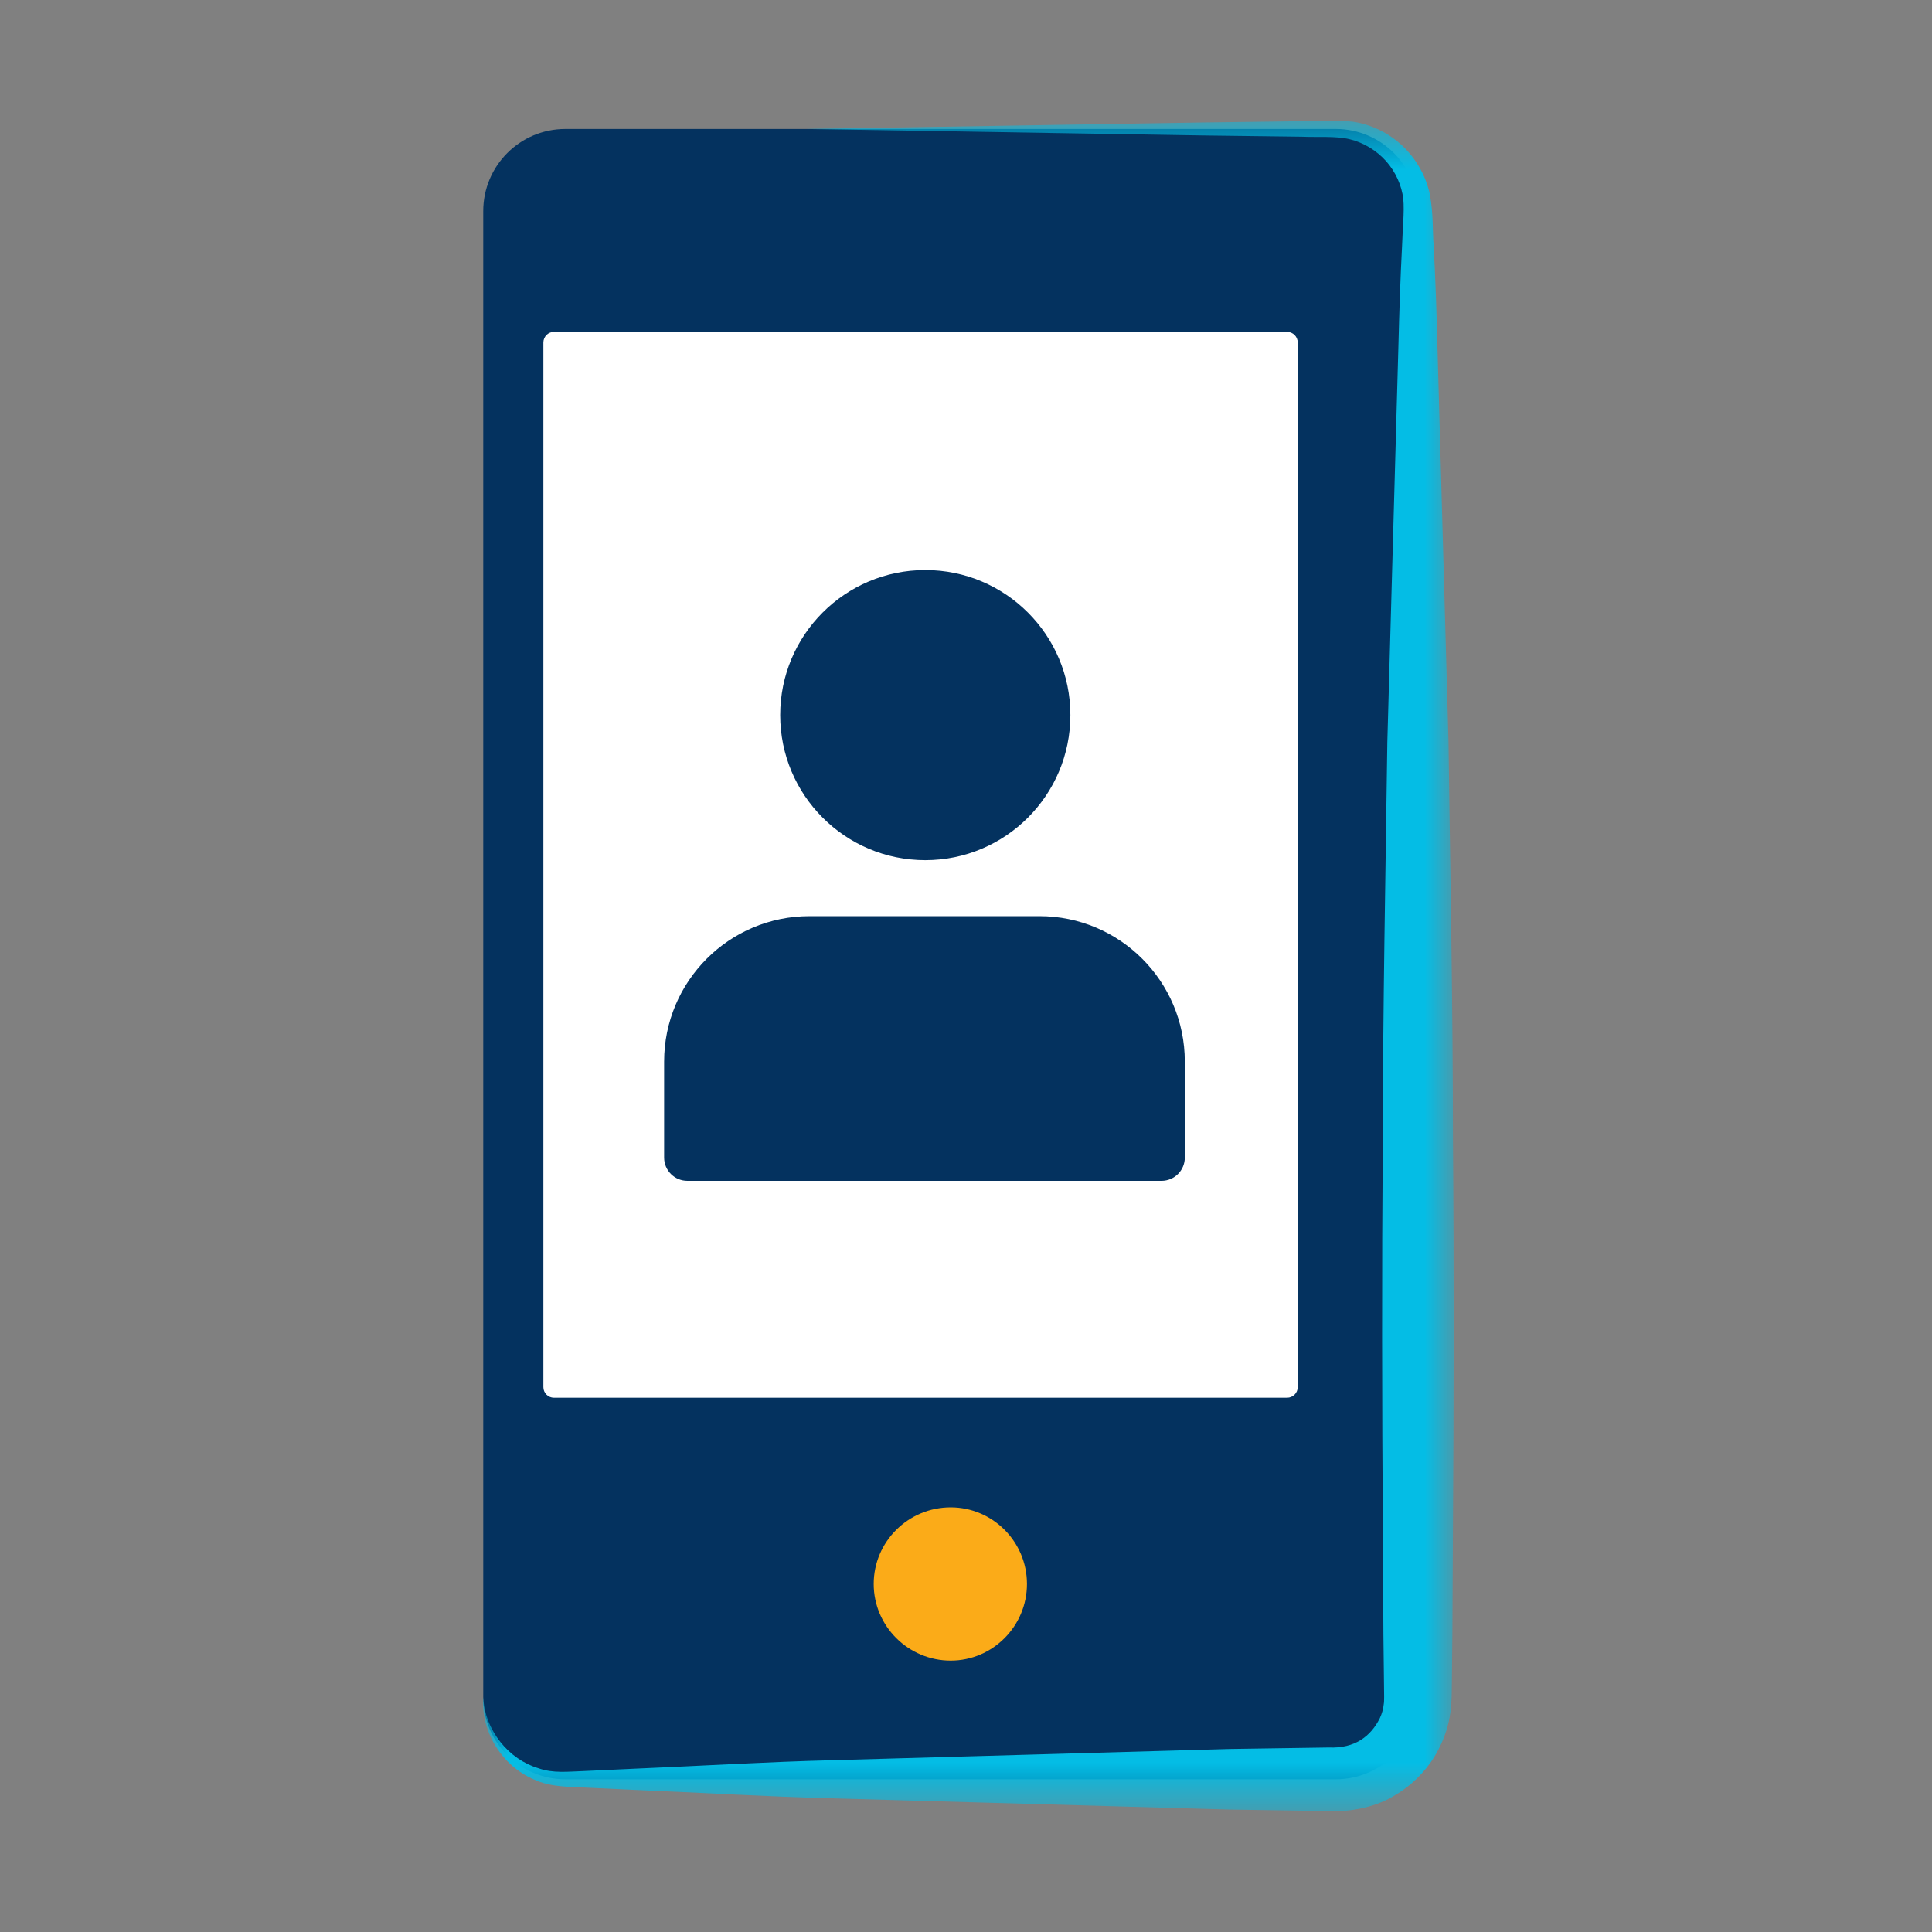
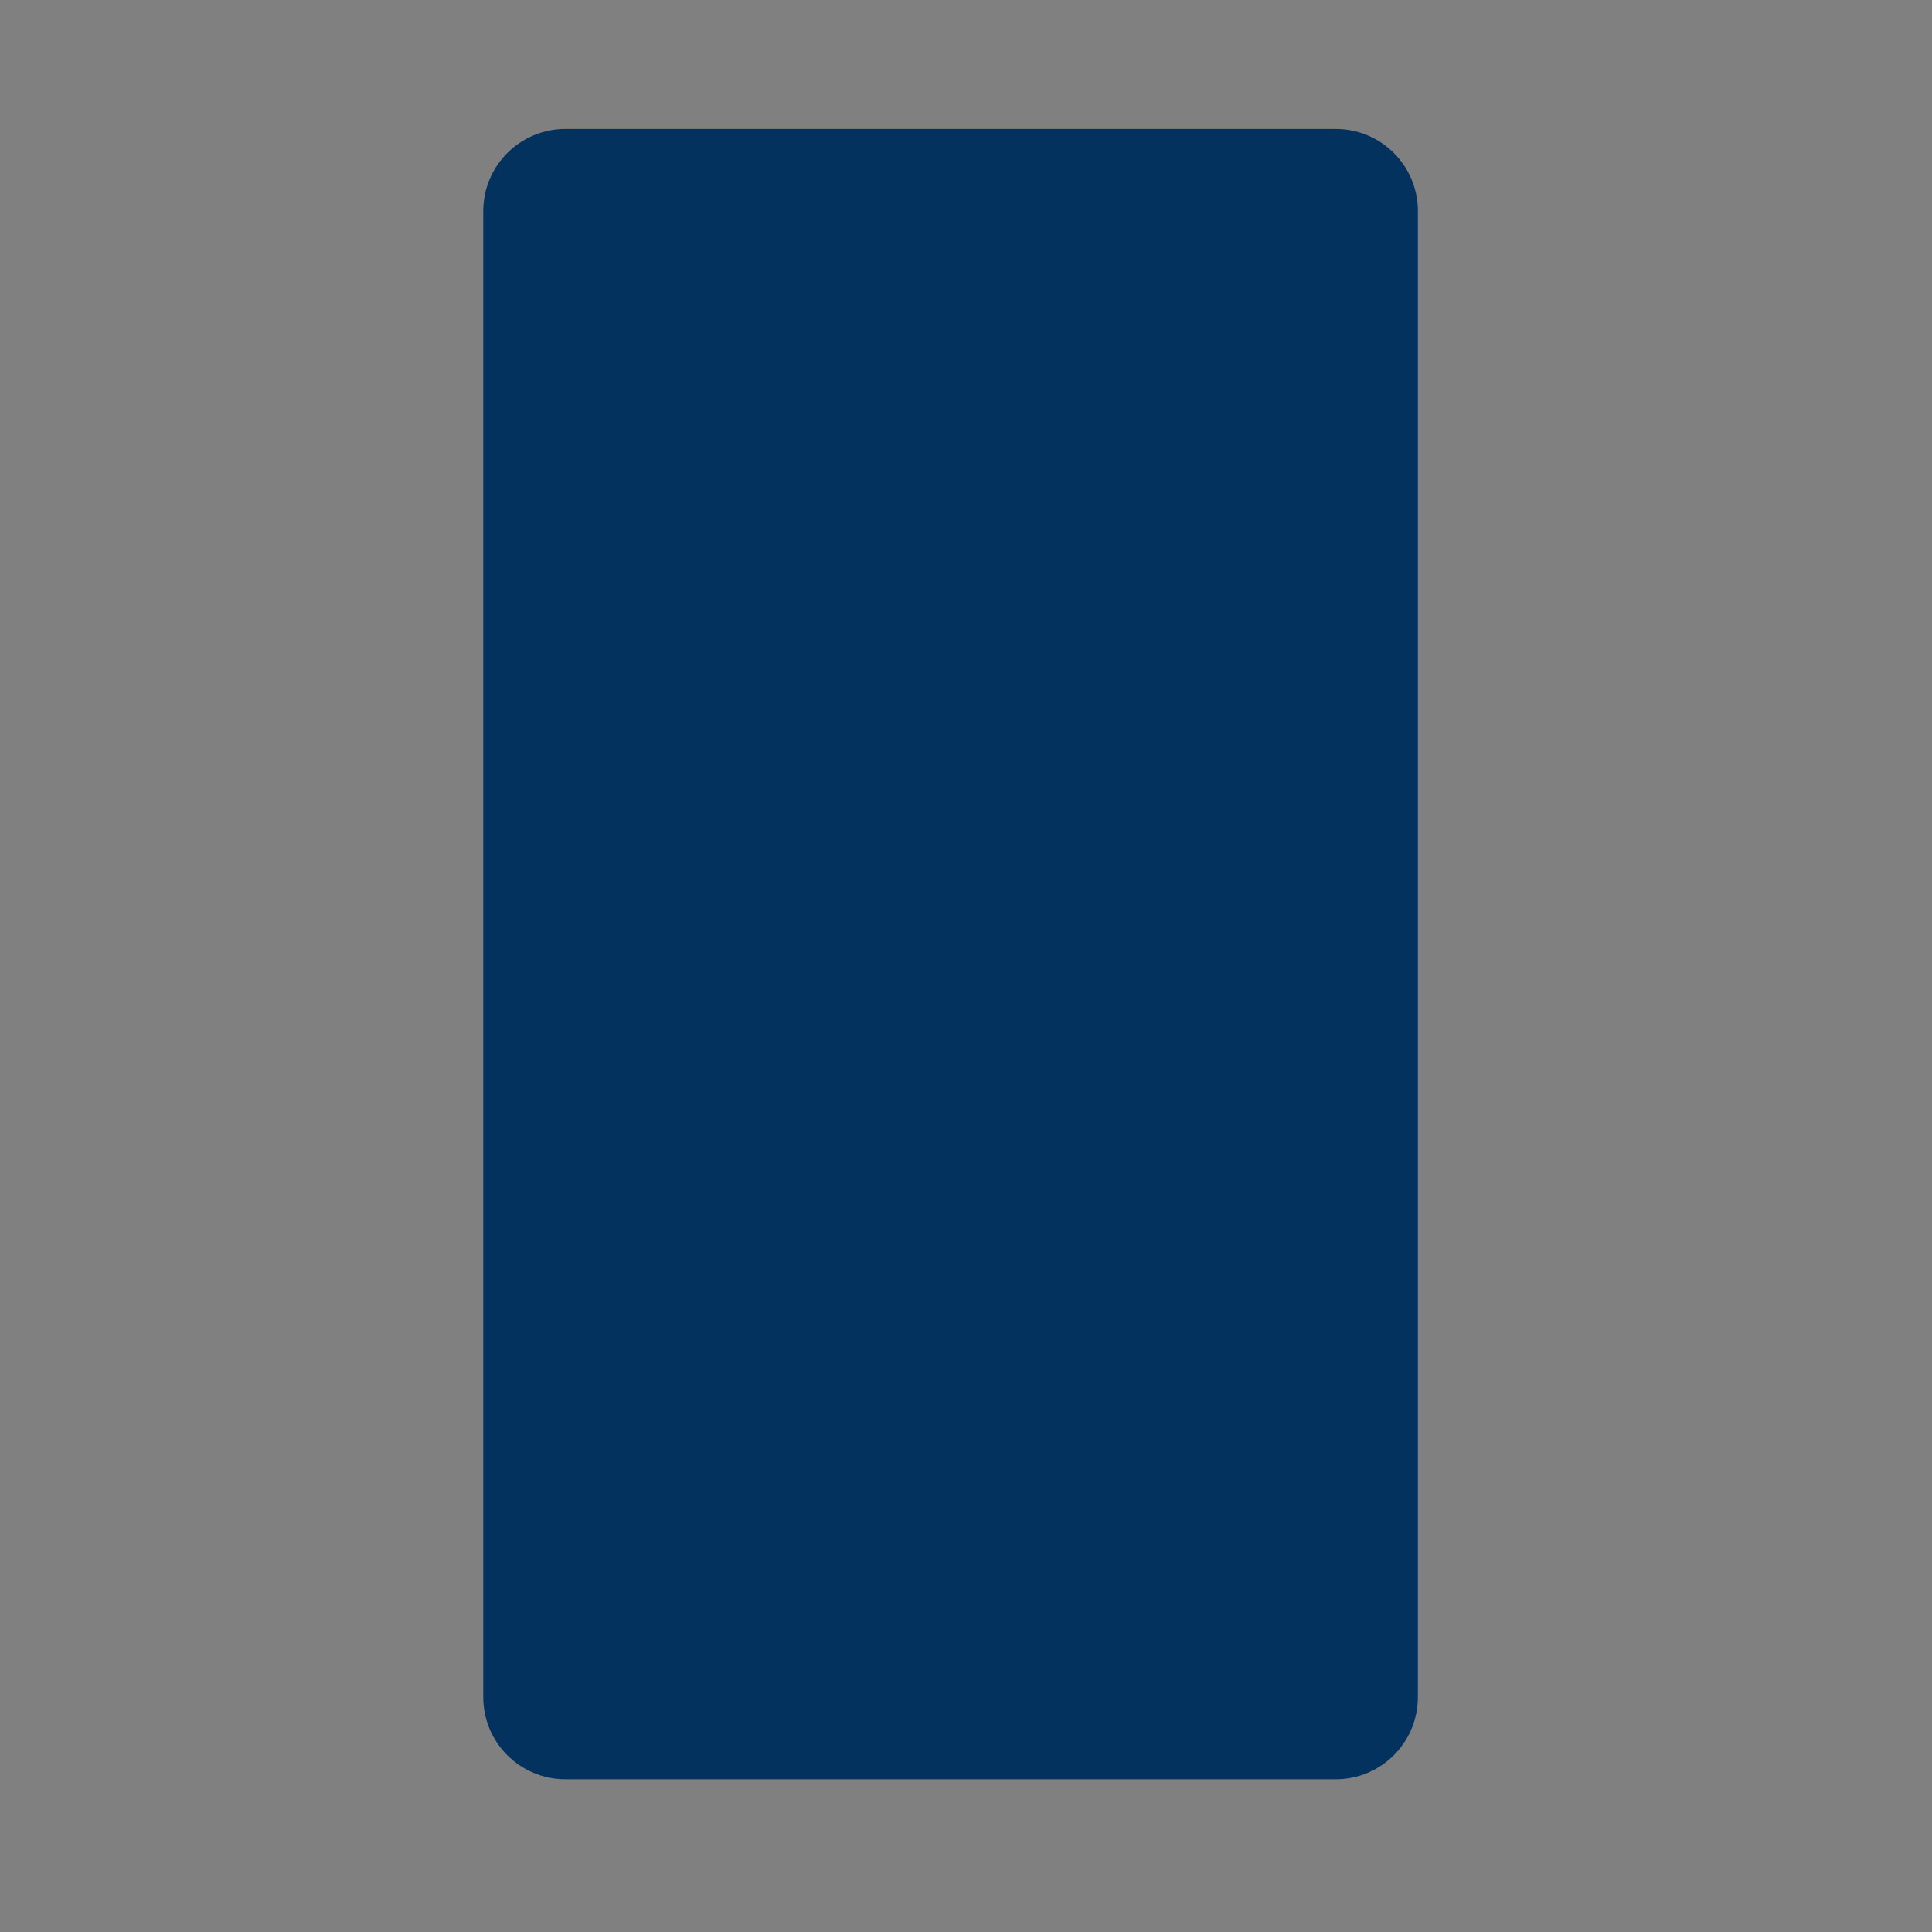
<svg xmlns="http://www.w3.org/2000/svg" width="40" height="40" viewBox="0 0 40 40" fill="none">
  <rect x="0" y="0" width="40" height="40" fill="#808080" stroke="none" />
  <path fill-rule="evenodd" clip-rule="evenodd" d="M27.656 2.67H11.706C10.766 2.67 10.005 3.431 10.005 4.37V35.138C10.005 36.077 10.766 36.838 11.706 36.838H27.655C28.595 36.838 29.356 36.077 29.356 35.136V4.37C29.356 3.431 28.595 2.67 27.656 2.67" fill="#04325F" />
  <mask id="mask0_2016_361" style="mask-type:luminance" maskUnits="userSpaceOnUse" x="10" y="2" width="21" height="36">
    <path fill-rule="evenodd" clip-rule="evenodd" d="M10 2.5H30.097V37.5H10V2.5Z" fill="white" />
  </mask>
  <g mask="url(#mask0_2016_361)">
-     <path fill-rule="evenodd" clip-rule="evenodd" d="M10.005 35.138C10.037 35.831 10.536 36.427 11.145 36.609C11.447 36.719 11.762 36.679 12.114 36.667L13.141 36.619C14.509 36.562 15.88 36.477 17.248 36.443L25.461 36.211L27.513 36.18C28.046 36.203 28.38 35.952 28.568 35.573C28.611 35.481 28.639 35.383 28.649 35.283C28.66 35.231 28.653 35.186 28.657 35.126L28.654 34.869L28.642 33.843L28.631 31.789C28.612 29.052 28.608 26.315 28.629 23.577C28.631 20.839 28.686 18.102 28.723 15.364L28.953 7.151C28.97 6.466 28.992 5.782 29.028 5.098C29.037 4.768 29.079 4.379 29.054 4.121C29.021 3.837 28.895 3.561 28.7 3.339C28.502 3.117 28.235 2.952 27.938 2.881C27.653 2.813 27.283 2.845 26.947 2.83L24.893 2.804L16.681 2.67L24.893 2.536L26.947 2.509C27.296 2.513 27.613 2.48 28.006 2.519C28.383 2.573 28.745 2.748 29.029 3.012C29.312 3.278 29.521 3.634 29.604 4.024C29.679 4.445 29.656 4.744 29.683 5.098C29.72 5.782 29.743 6.466 29.76 7.151L29.99 15.364C30.026 18.102 30.081 20.839 30.082 23.577C30.105 26.315 30.1 29.052 30.081 31.789L30.07 33.843L30.059 34.869L30.055 35.126C30.048 35.238 30.047 35.365 30.025 35.481C29.991 35.72 29.914 35.953 29.809 36.169C29.598 36.602 29.252 36.961 28.836 37.195C28.442 37.435 27.876 37.521 27.513 37.496L25.461 37.465L17.248 37.233C15.88 37.199 14.509 37.114 13.141 37.058L12.114 37.01C11.787 36.992 11.398 37.003 11.057 36.843C10.374 36.552 9.949 35.826 10.005 35.138" fill="#04BDE5" />
-   </g>
-   <path fill-rule="evenodd" clip-rule="evenodd" d="M19.683 34.381C18.806 34.381 18.089 33.669 18.089 32.794C18.089 31.918 18.806 31.208 19.683 31.208C20.551 31.208 21.262 31.918 21.262 32.794C21.262 33.669 20.551 34.381 19.683 34.381" fill="#FBAB18" />
-   <path fill-rule="evenodd" clip-rule="evenodd" d="M26.868 28.72C26.868 28.84 26.769 28.939 26.647 28.939H11.469C11.349 28.939 11.25 28.841 11.25 28.72V7.092C11.25 6.97 11.349 6.871 11.47 6.871H26.647C26.769 6.871 26.868 6.97 26.868 7.092V28.72Z" fill="white" />
+     </g>
  <path fill-rule="evenodd" clip-rule="evenodd" d="M22.161 14.805C22.161 16.464 20.816 17.809 19.157 17.809C17.498 17.809 16.153 16.464 16.153 14.805C16.153 13.146 17.498 11.802 19.157 11.802C20.816 11.802 22.161 13.146 22.161 14.805ZM16.761 18.968C15.098 18.968 13.75 20.316 13.75 21.979V23.967C13.75 24.233 13.966 24.448 14.232 24.448H24.048C24.314 24.448 24.53 24.233 24.53 23.967V21.979C24.53 20.316 23.182 18.968 21.519 18.968H16.761Z" fill="#04325F" />
</svg>